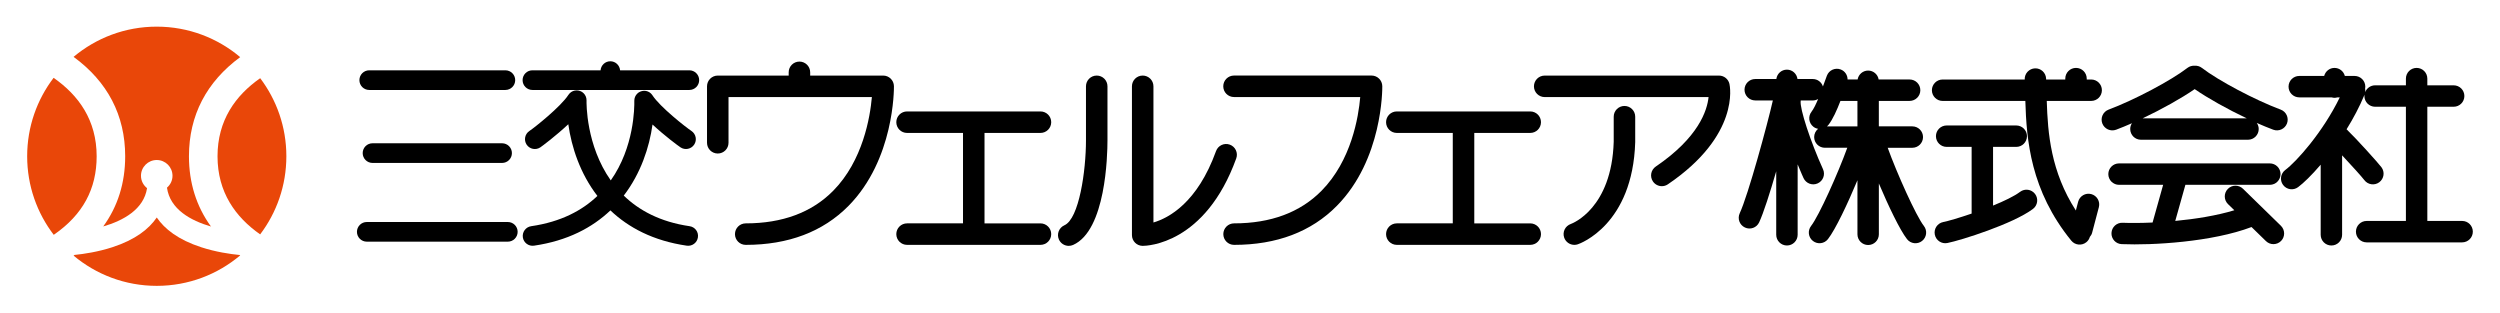
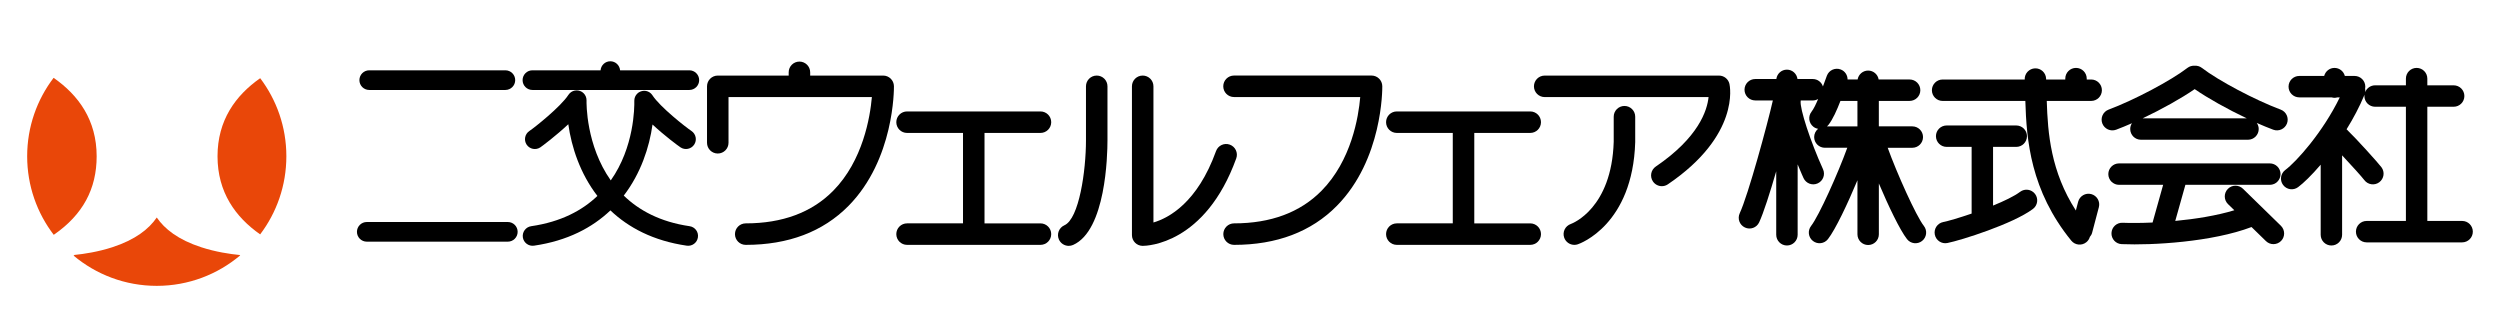
<svg xmlns="http://www.w3.org/2000/svg" version="1.1" id="レイヤー_1" x="0px" y="0px" width="566.93px" height="70.867px" viewBox="0 0 566.93 70.867" enable-background="new 0 0 566.93 70.867" xml:space="preserve">
  <g>
    <g>
      <g>
        <path d="M156.39,51.296c-6.73-0.979-11.521-3.627-14.939-6.938c3.869-5.053,5.807-10.96,6.521-16.124     c2.731,2.55,5.775,4.8,6.351,5.183l0,0c1.025,0.684,2.411,0.404,3.096-0.619c0.685-1.025,0.405-2.41-0.616-3.096     c-1.303-0.868-7.123-5.432-8.854-8.097c-0.008-0.013-0.02-0.021-0.021-0.035c-0.048-0.068-0.104-0.134-0.157-0.193     c-0.042-0.049-0.079-0.104-0.128-0.147c-0.051-0.049-0.105-0.092-0.166-0.142c-0.055-0.043-0.105-0.094-0.169-0.131     c-0.062-0.039-0.123-0.067-0.188-0.104c-0.063-0.031-0.128-0.067-0.189-0.098c-0.066-0.025-0.139-0.045-0.206-0.063     c-0.067-0.021-0.136-0.046-0.208-0.06c-0.063-0.014-0.129-0.016-0.192-0.021c-0.083-0.009-0.166-0.021-0.248-0.021     c-0.018,0-0.027-0.002-0.046-0.002c-0.05,0.002-0.097,0.016-0.144,0.021c-0.086,0.006-0.167,0.014-0.25,0.03     c-0.071,0.013-0.142,0.035-0.207,0.06c-0.068,0.021-0.141,0.04-0.208,0.068c-0.077,0.03-0.148,0.071-0.224,0.112     c-0.043,0.021-0.092,0.039-0.13,0.065c-0.018,0.009-0.021,0.021-0.035,0.027c-0.068,0.047-0.136,0.102-0.194,0.154     c-0.048,0.043-0.104,0.08-0.146,0.129c-0.054,0.051-0.096,0.106-0.142,0.164c-0.046,0.057-0.094,0.108-0.134,0.17     c-0.04,0.061-0.067,0.125-0.104,0.188c-0.03,0.063-0.066,0.125-0.1,0.191c-0.024,0.063-0.042,0.135-0.063,0.202     c-0.021,0.07-0.048,0.14-0.062,0.209c-0.015,0.063-0.017,0.131-0.021,0.19c-0.01,0.085-0.021,0.167-0.021,0.251     c0,0.018-0.004,0.029-0.002,0.045c0.034,1.557-0.022,10.521-5.339,18.049c-5.617-7.957-5.516-17.506-5.495-18.144     c0-0.016-0.004-0.026-0.004-0.043c0-0.084-0.013-0.168-0.021-0.251c-0.007-0.063-0.01-0.129-0.021-0.189     c-0.019-0.069-0.04-0.142-0.063-0.209c-0.021-0.068-0.037-0.141-0.063-0.207c-0.026-0.064-0.063-0.127-0.102-0.188     c-0.031-0.063-0.063-0.128-0.102-0.188c-0.04-0.063-0.088-0.115-0.134-0.17c-0.048-0.057-0.091-0.115-0.144-0.168     c-0.047-0.046-0.098-0.086-0.146-0.125c-0.064-0.057-0.127-0.109-0.195-0.158c-0.014-0.006-0.021-0.021-0.034-0.025     c-0.043-0.027-0.088-0.044-0.13-0.067c-0.075-0.037-0.146-0.08-0.227-0.111c-0.066-0.028-0.14-0.049-0.205-0.067     c-0.067-0.021-0.139-0.045-0.208-0.062c-0.082-0.018-0.166-0.021-0.25-0.027c-0.048-0.008-0.095-0.02-0.146-0.021     c-0.015,0-0.023,0.006-0.044,0.006c-0.085,0-0.167,0.008-0.25,0.021c-0.063,0.006-0.13,0.01-0.188,0.021     c-0.071,0.016-0.145,0.037-0.21,0.062c-0.068,0.021-0.143,0.037-0.206,0.063s-0.127,0.063-0.189,0.1     c-0.063,0.031-0.128,0.062-0.188,0.101c-0.063,0.04-0.109,0.09-0.168,0.137c-0.06,0.047-0.116,0.086-0.168,0.14     c-0.047,0.045-0.085,0.097-0.126,0.146c-0.058,0.063-0.109,0.127-0.155,0.193c-0.012,0.011-0.021,0.021-0.027,0.035l0,0     c-1.735,2.685-7.654,7.396-8.85,8.188l0,0c-1.024,0.687-1.302,2.067-0.619,3.099c0.687,1.021,2.071,1.301,3.098,0.616     c0.465-0.312,3.563-2.631,6.351-5.249c0.729,5.208,2.679,11.18,6.598,16.264c-3.424,3.27-8.23,5.877-15.018,6.861l0,0     c-1.222,0.18-2.063,1.313-1.89,2.531c0.181,1.219,1.313,2.063,2.53,1.887c7.604-1.104,13.229-4.104,17.329-8     c4.097,3.896,9.718,6.896,17.313,8l0,0c1.224,0.178,2.354-0.668,2.529-1.887C158.455,52.603,157.612,51.476,156.39,51.296z" />
      </g>
      <g>
        <path d="M83.733,20.402h30.869c1.232,0,2.231-0.998,2.231-2.231c0-1.23-0.999-2.229-2.231-2.229H83.733     c-1.229,0-2.229,0.998-2.229,2.229C81.501,19.405,82.501,20.402,83.733,20.402z" />
      </g>
      <g>
        <path d="M120.739,20.402h35.58c1.231,0,2.231-0.998,2.231-2.231c0-1.23-1-2.229-2.231-2.229H140.62     c-0.101-1.146-1.047-2.047-2.216-2.047s-2.114,0.9-2.213,2.047h-15.453c-1.229,0-2.229,0.998-2.229,2.229     C118.508,19.405,119.506,20.402,120.739,20.402z" />
      </g>
      <g>
-         <path d="M84.475,32.49c-1.229,0-2.229,0.998-2.229,2.23c0,1.232,1.001,2.23,2.229,2.23h29.384c1.23,0,2.23-0.998,2.23-2.23     c0-1.232-1-2.23-2.23-2.23H84.475z" />
-       </g>
+         </g>
      <g>
        <path d="M115.161,50.345H83.177c-1.232,0-2.231,1-2.231,2.229c0,1.23,0.999,2.229,2.231,2.229h31.983     c1.229,0,2.229-0.998,2.229-2.229C117.39,51.345,116.392,50.345,115.161,50.345z" />
      </g>
      <g>
        <g>
          <path d="M398.925,50.425c0.967-2.064,2.441-6.66,3.873-11.584v14.396c0,1.346,1.088,2.434,2.43,2.434      c1.34,0,2.428-1.088,2.428-2.434V37.275c0.748,1.826,1.314,3.068,1.33,3.105l0,0c0.562,1.223,1.994,1.766,3.22,1.205      c1.221-0.555,1.762-1.992,1.2-3.215c-2.838-6.244-5.301-13.758-5.063-15.457c0.006-0.043,0-0.086,0.006-0.131h2.748      c0.439,0,0.848-0.125,1.205-0.33c-0.498,1.188-1.023,2.277-1.492,2.873l0,0c-0.83,1.053-0.652,2.577,0.402,3.409      c0.324,0.262,0.699,0.409,1.084,0.477c-0.541,0.447-0.896,1.115-0.896,1.869c0,1.342,1.088,2.431,2.433,2.431h5.078      c-2.056,5.692-6.412,15.43-8.207,17.727c-0.824,1.059-0.642,2.582,0.42,3.408c1.059,0.826,2.58,0.639,3.403-0.418l0,0      c1.703-2.182,4.478-8.043,6.689-13.354v12.264c0,1.34,1.088,2.426,2.428,2.426c1.344,0,2.428-1.086,2.428-2.426V41.603      c2.162,5.104,4.763,10.547,6.385,12.625c0.824,1.059,2.353,1.244,3.408,0.418c1.06-0.822,1.242-2.352,0.42-3.406l0,0      c-1.795-2.295-6.153-12.033-8.207-17.727h5.58c1.345,0,2.431-1.089,2.431-2.431c0-1.34-1.086-2.427-2.431-2.427h-7.59v-5.771      h6.982c1.34,0,2.428-1.09,2.428-2.43s-1.088-2.429-2.428-2.429h-7.023c-0.188-1.146-1.186-2.022-2.387-2.022      s-2.193,0.878-2.385,2.022h-2.275c0-0.979-0.586-1.899-1.557-2.27c-1.254-0.479-2.658,0.148-3.133,1.402      c-0.162,0.426-0.347,0.922-0.547,1.494c-0.107,0.295-0.229,0.618-0.353,0.957c-0.313-0.979-1.221-1.688-2.301-1.688h-3.471      c-0.15-1.195-1.16-2.126-2.396-2.126c-1.24,0-2.248,0.931-2.396,2.126h-4.785c-1.34,0-2.433,1.088-2.433,2.429      c0,1.341,1.093,2.428,2.433,2.428h3.994c-1.205,5.334-5.601,21.49-7.513,25.58c-0.563,1.215-0.045,2.658,1.17,3.229      C396.913,52.166,398.355,51.644,398.925,50.425z M421.21,28.658h-6.896c0.107-0.099,0.211-0.201,0.312-0.318      c1.02-1.295,1.944-3.406,2.733-5.448h3.855v5.77L421.21,28.658L421.21,28.658z" />
        </g>
        <g>
          <path d="M440.535,22.891h18.756c0.263,8.822,1.166,20.324,10.421,31.683l0,0c0.846,1.039,2.375,1.197,3.416,0.35      c0.396-0.316,0.661-0.742,0.795-1.203c0.239-0.271,0.428-0.598,0.521-0.973l1.521-5.768c0.342-1.297-0.437-2.623-1.73-2.967      c-1.297-0.342-2.625,0.436-2.965,1.729l0,0l-0.523,1.99c-5.678-8.813-6.371-17.478-6.598-24.846h10.076      c1.342,0,2.428-1.089,2.428-2.429s-1.086-2.43-2.428-2.43h-1.012v-0.201c0-1.344-1.091-2.43-2.433-2.43s-2.432,1.086-2.432,2.43      v0.201h-4.346L464,17.834c-0.055-1.34-1.18-2.387-2.521-2.334c-1.338,0.055-2.387,1.181-2.332,2.521l0,0v0.009h-18.615      c-1.344,0-2.432,1.09-2.432,2.43S439.193,22.891,440.535,22.891z" />
        </g>
        <g>
          <path d="M440.664,50.353c-1.313,0.264-2.168,1.541-1.903,2.855c0.262,1.313,1.543,2.168,2.856,1.9      c3.088-0.613,14.883-4.34,19.394-7.723c1.071-0.805,1.293-2.326,0.487-3.396c-0.809-1.074-2.327-1.293-3.399-0.486l0,0      c-1.322,0.99-3.617,2.092-6.131,3.117v-13.31h5.26c1.34,0,2.43-1.087,2.43-2.432c0-1.34-1.09-2.426-2.43-2.426h-15.781      c-1.344,0-2.43,1.086-2.43,2.426c0,1.345,1.086,2.432,2.43,2.432h5.662v15.125C444.31,49.396,441.812,50.125,440.664,50.353z" />
        </g>
        <g>
          <path d="M479.875,29.416L479.875,29.416c1.13-0.424,2.341-0.924,3.593-1.474c-0.246,0.379-0.394,0.832-0.394,1.319      c0,1.34,1.088,2.428,2.429,2.428h24.28c1.34,0,2.429-1.088,2.429-2.428c0-0.514-0.16-0.988-0.438-1.383      c1.307,0.576,2.564,1.099,3.734,1.534c1.258,0.467,2.651-0.174,3.123-1.431c0.467-1.256-0.172-2.654-1.429-3.123l0,0      c-5.77-2.15-14.127-6.572-17.883-9.464c-0.481-0.371-1.065-0.524-1.635-0.487c-0.563-0.037-1.146,0.116-1.633,0.487      c-3.756,2.892-12.113,7.313-17.883,9.464c-1.257,0.469-1.896,1.867-1.429,3.123C477.22,29.244,478.621,29.881,479.875,29.416z       M485.888,26.835c4.324-2.051,8.787-4.539,11.805-6.625c3.021,2.086,7.48,4.574,11.81,6.625H485.888z" />
        </g>
        <g>
          <path d="M410.943,50.513L410.943,50.513L410.943,50.513z" />
        </g>
        <g>
          <path d="M517.246,51.199l-8.604-8.396l0,0c-0.959-0.938-2.496-0.92-3.432,0.039c-0.939,0.961-0.923,2.498,0.036,3.438l1.437,1.4      c-4.021,1.225-8.84,1.988-13.396,2.422l2.3-8.188h19.146c1.342,0,2.43-1.092,2.43-2.432s-1.088-2.428-2.43-2.428h-34.195      c-1.34,0-2.43,1.088-2.43,2.428s1.09,2.432,2.43,2.432h10.002l-2.395,8.549c-2.629,0.119-4.986,0.129-6.795,0.055      c-1.34-0.059-2.471,0.98-2.525,2.322c-0.061,1.342,0.982,2.475,2.32,2.523c6.975,0.297,20.547-0.494,29.438-3.877l3.271,3.188      c0.959,0.939,2.496,0.918,3.438-0.041C518.224,53.673,518.203,52.142,517.246,51.199L517.246,51.199z" />
        </g>
        <g>
          <path d="M558.345,50.103h-7.894V24.207h5.972c1.342,0,2.428-1.091,2.428-2.431c0-1.342-1.086-2.427-2.428-2.427h-5.972v-1.521      c0-1.344-1.088-2.43-2.43-2.43c-1.34,0-2.428,1.086-2.428,2.43v1.521h-6.982c-1.024,0-1.899,0.642-2.258,1.546      c0.039-0.268,0.037-0.533-0.012-0.79c0.024-0.146,0.045-0.299,0.045-0.453c0-1.341-1.088-2.429-2.428-2.429h-2.214      c-0.27-1.049-1.211-1.821-2.346-1.821c-1.129,0-2.065,0.772-2.342,1.821h-5.646c-1.344,0-2.432,1.088-2.432,2.429      c0,1.34,1.088,2.428,2.432,2.428h7.341c0.207,0.063,0.426,0.103,0.647,0.103c0.23,0,0.449-0.04,0.656-0.103h0.543      c-3.854,7.932-9.854,14.605-12.354,16.463l0,0c-1.075,0.799-1.307,2.322-0.504,3.396c0.799,1.078,2.316,1.305,3.396,0.504      c1.215-0.9,3.072-2.689,5.131-5.094v15.889c0,1.346,1.084,2.434,2.43,2.434c1.344,0,2.428-1.088,2.428-2.434V35.227      c2.056,2.187,4.513,4.908,5.039,5.611l0,0c0.806,1.074,2.326,1.289,3.396,0.486c1.074-0.809,1.291-2.328,0.486-3.398      c-0.701-0.936-5.537-6.319-7.908-8.612c1.514-2.438,2.926-5.075,4.063-7.822c0.008-0.018,0.011-0.033,0.017-0.053      c-0.017,0.11-0.035,0.225-0.035,0.34c0,1.34,1.09,2.43,2.43,2.43h6.98v25.896h-8.904c-1.34,0-2.428,1.086-2.428,2.432      c0,1.338,1.088,2.426,2.428,2.426h21.652c1.34,0,2.428-1.088,2.428-2.426C560.771,51.189,559.685,50.103,558.345,50.103z" />
        </g>
      </g>
      <g>
        <g>
          <path d="M376.861,42.22c-0.778,0-1.547-0.375-2.02-1.07c-0.756-1.109-0.469-2.629,0.646-3.385      c9.73-6.603,11.66-12.741,11.966-15.75h-37.158c-1.353,0-2.439-1.093-2.439-2.438c0-1.348,1.09-2.438,2.439-2.438h39.52      c1.142,0,2.125,0.787,2.377,1.896c0.105,0.471,2.429,11.646-13.967,22.762C377.81,42.082,377.335,42.22,376.861,42.22z" />
        </g>
        <g>
          <path d="M357.019,55.529c-1.016,0-1.963-0.641-2.309-1.65c-0.437-1.271,0.237-2.646,1.506-3.088      c0.428-0.156,9.27-3.568,9.729-18.636v-5.689c0-1.348,1.091-2.438,2.438-2.438s2.438,1.093,2.438,2.438v5.764      c-0.563,18.719-12.506,23-13.016,23.17C357.544,55.488,357.277,55.529,357.019,55.529z" />
        </g>
      </g>
      <g>
        <path d="M279.853,55.529c-1.348,0-2.438-1.094-2.438-2.439c0-1.344,1.093-2.438,2.438-2.438c8.318,0,14.992-2.484,19.83-7.389     c6.771-6.854,8.396-16.746,8.781-21.257h-28.625c-1.351,0-2.438-1.092-2.438-2.438c0-1.346,1.093-2.438,2.438-2.438h31.187     c1.334,0,2.42,1.074,2.439,2.408c0.008,0.674,0.086,16.627-10.313,27.148C297.361,52.558,289.523,55.529,279.853,55.529z" />
      </g>
      <g>
        <g>
          <path d="M242.359,55.755c-0.937,0-1.828-0.541-2.229-1.449c-0.545-1.23,0.013-2.672,1.242-3.217      c3.342-1.479,4.896-12.361,4.896-19.253V19.573c0-1.347,1.092-2.438,2.438-2.438c1.348,0,2.438,1.092,2.438,2.438v12.263      c0,3.386-0.376,20.431-7.801,23.712C243.023,55.687,242.687,55.755,242.359,55.755z" />
        </g>
        <g>
          <path d="M259.136,55.755c-0.018,0-0.028,0-0.038,0c-1.334-0.018-2.405-1.104-2.405-2.438V19.573      c0-1.347,1.093-2.438,2.438-2.438s2.438,1.092,2.438,2.438v30.882c3.483-1.021,9.963-4.479,14.194-16.19      c0.457-1.269,1.854-1.923,3.12-1.466c1.268,0.457,1.923,1.854,1.465,3.121C273.315,55.382,260.113,55.755,259.136,55.755z" />
        </g>
      </g>
      <path d="M235.948,50.654h-12.687V30.146h12.688c1.351,0,2.438-1.091,2.438-2.438c0-1.347-1.091-2.438-2.438-2.438h-30.254    c-1.347,0-2.438,1.091-2.438,2.438c0,1.349,1.092,2.438,2.438,2.438h12.689v20.507h-12.689c-1.347,0-2.438,1.092-2.438,2.438    c0,1.35,1.092,2.438,2.438,2.438h30.254c1.351,0,2.438-1.09,2.438-2.438C238.386,51.746,237.295,50.654,235.948,50.654z" />
      <path d="M347.015,50.654h-12.688V30.146h12.688c1.35,0,2.438-1.091,2.438-2.438c0-1.347-1.093-2.438-2.438-2.438h-30.254    c-1.35,0-2.439,1.091-2.439,2.438c0,1.349,1.093,2.438,2.439,2.438h12.688v20.507h-12.688c-1.35,0-2.439,1.092-2.439,2.438    c0,1.35,1.093,2.438,2.439,2.438h30.254c1.35,0,2.439-1.09,2.439-2.438C349.452,51.746,348.363,50.654,347.015,50.654z" />
      <path d="M202.72,19.544c-0.019-1.334-1.104-2.406-2.438-2.406h-16.555v-0.735c0-1.346-1.091-2.438-2.438-2.438    c-1.349,0-2.438,1.093-2.438,2.438v0.735h-16.082c-1.347,0-2.438,1.091-2.438,2.438v12.8c0,1.348,1.093,2.438,2.438,2.438    c1.35,0,2.438-1.092,2.438-2.438V22.013h32.511c-0.396,4.526-2.038,14.452-8.799,21.278c-4.84,4.891-11.505,7.363-19.811,7.363    c-1.347,0-2.438,1.092-2.438,2.438c0,1.35,1.092,2.438,2.438,2.438c9.67,0,17.51-2.973,23.301-8.834    C202.805,36.169,202.729,20.216,202.72,19.544z" />
    </g>
    <g>
      <path fill="#E94709" d="M45.641,56.07c-5.236-1.701-8.321-4.15-10.091-6.748c-1.771,2.598-4.854,5.047-10.092,6.748    c-3.199,1.039-6.366,1.52-8.55,1.74c-0.07,0.053-0.146,0.105-0.22,0.16c5.104,4.271,11.681,6.854,18.856,6.854    c7.211,0,13.813-2.602,18.924-6.91c-0.038-0.027-0.071-0.061-0.109-0.086C52.178,57.615,48.929,57.14,45.641,56.07z" />
      <path fill="#E94709" d="M21.919,35.436c0-8.188-4.104-13.855-9.764-17.784c-3.76,4.938-5.994,11.101-5.994,17.784    c0,6.701,2.243,12.873,6.021,17.814c0.043-0.029,0.09-0.059,0.133-0.088C18.777,48.662,21.92,42.859,21.919,35.436z" />
-       <path fill="#E94709" d="M28.388,35.436c0,6.052-1.672,11.375-4.979,15.919c4.56-1.336,9.208-3.875,9.939-8.688    c-0.833-0.654-1.378-1.662-1.378-2.807c0-1.975,1.602-3.574,3.575-3.574c1.975,0,3.573,1.604,3.573,3.574    c0,1.084-0.49,2.043-1.253,2.697c0.684,4.906,5.386,7.477,9.979,8.813c-3.3-4.545-4.995-9.887-4.995-15.937    c0-9.267,3.979-16.861,11.617-22.479c-5.112-4.312-11.713-6.912-18.924-6.912c-7.183,0-13.753,2.578-18.856,6.854    C24.385,18.52,28.388,26.14,28.388,35.436z" />
      <path fill="#E94709" d="M49.328,35.436c0,8.144,4.058,13.792,9.669,17.716c3.729-4.926,5.941-11.063,5.941-17.716    c0-6.646-2.211-12.778-5.934-17.703C53.389,21.655,49.328,27.304,49.328,35.436z" />
    </g>
  </g>
</svg>